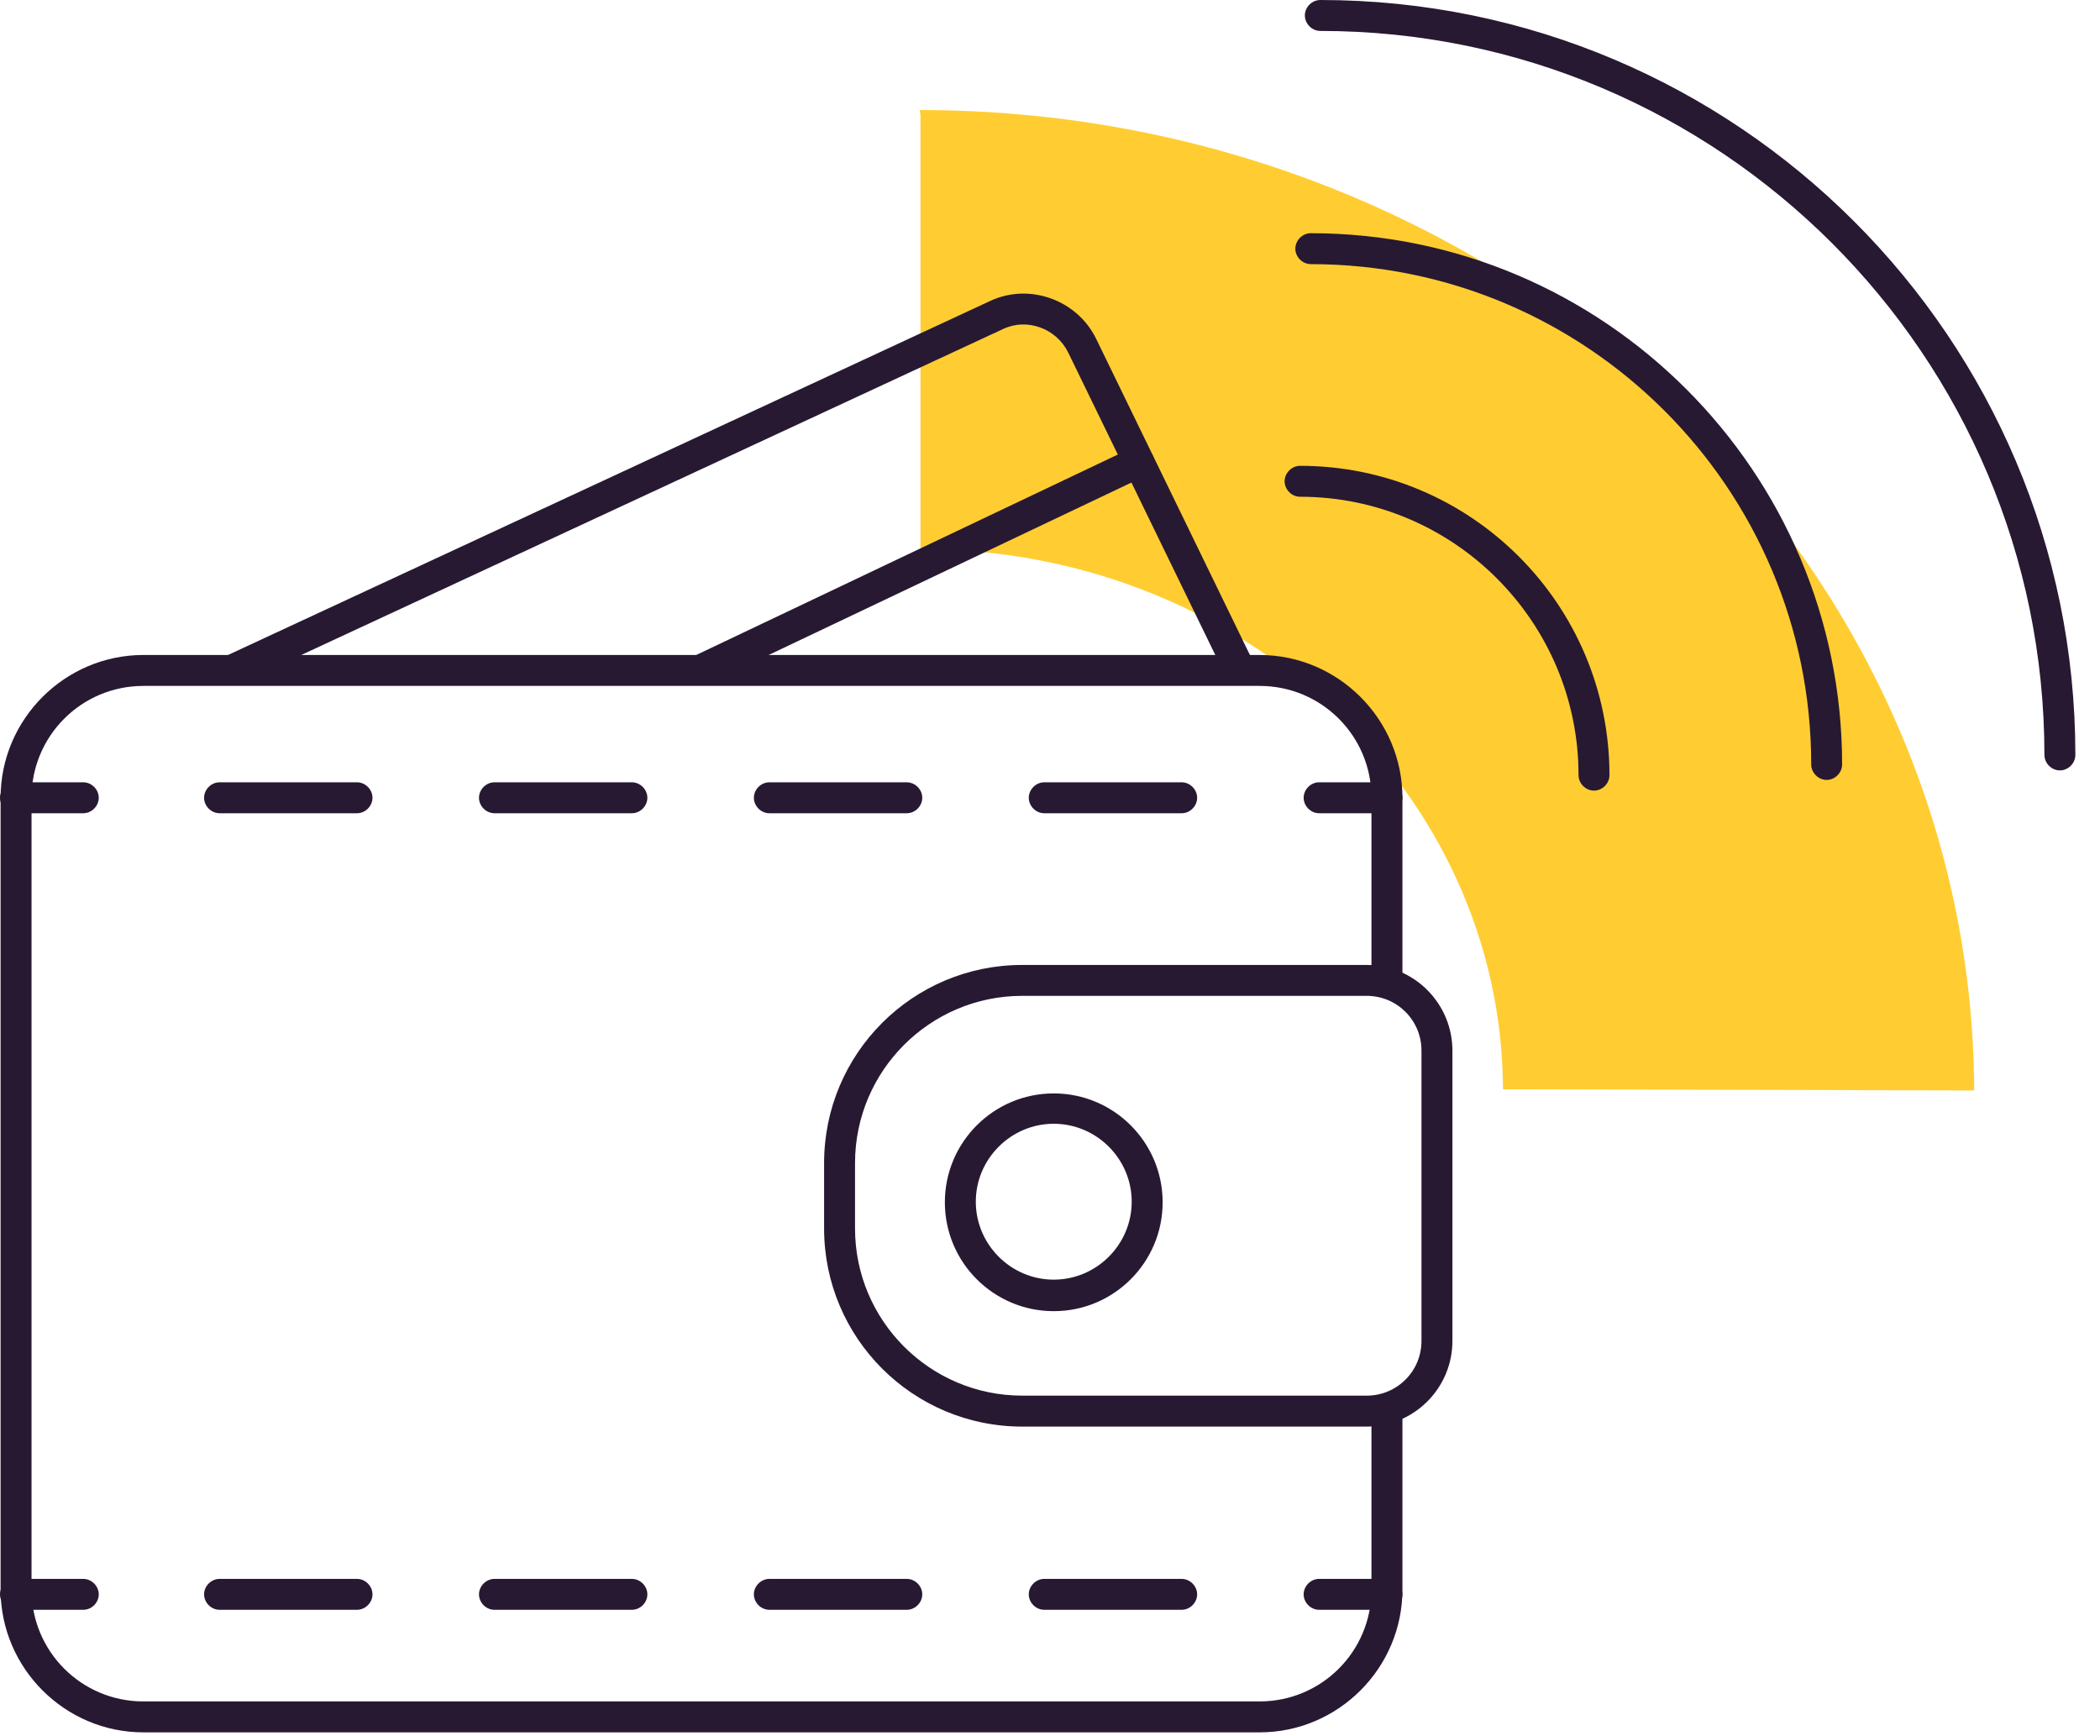
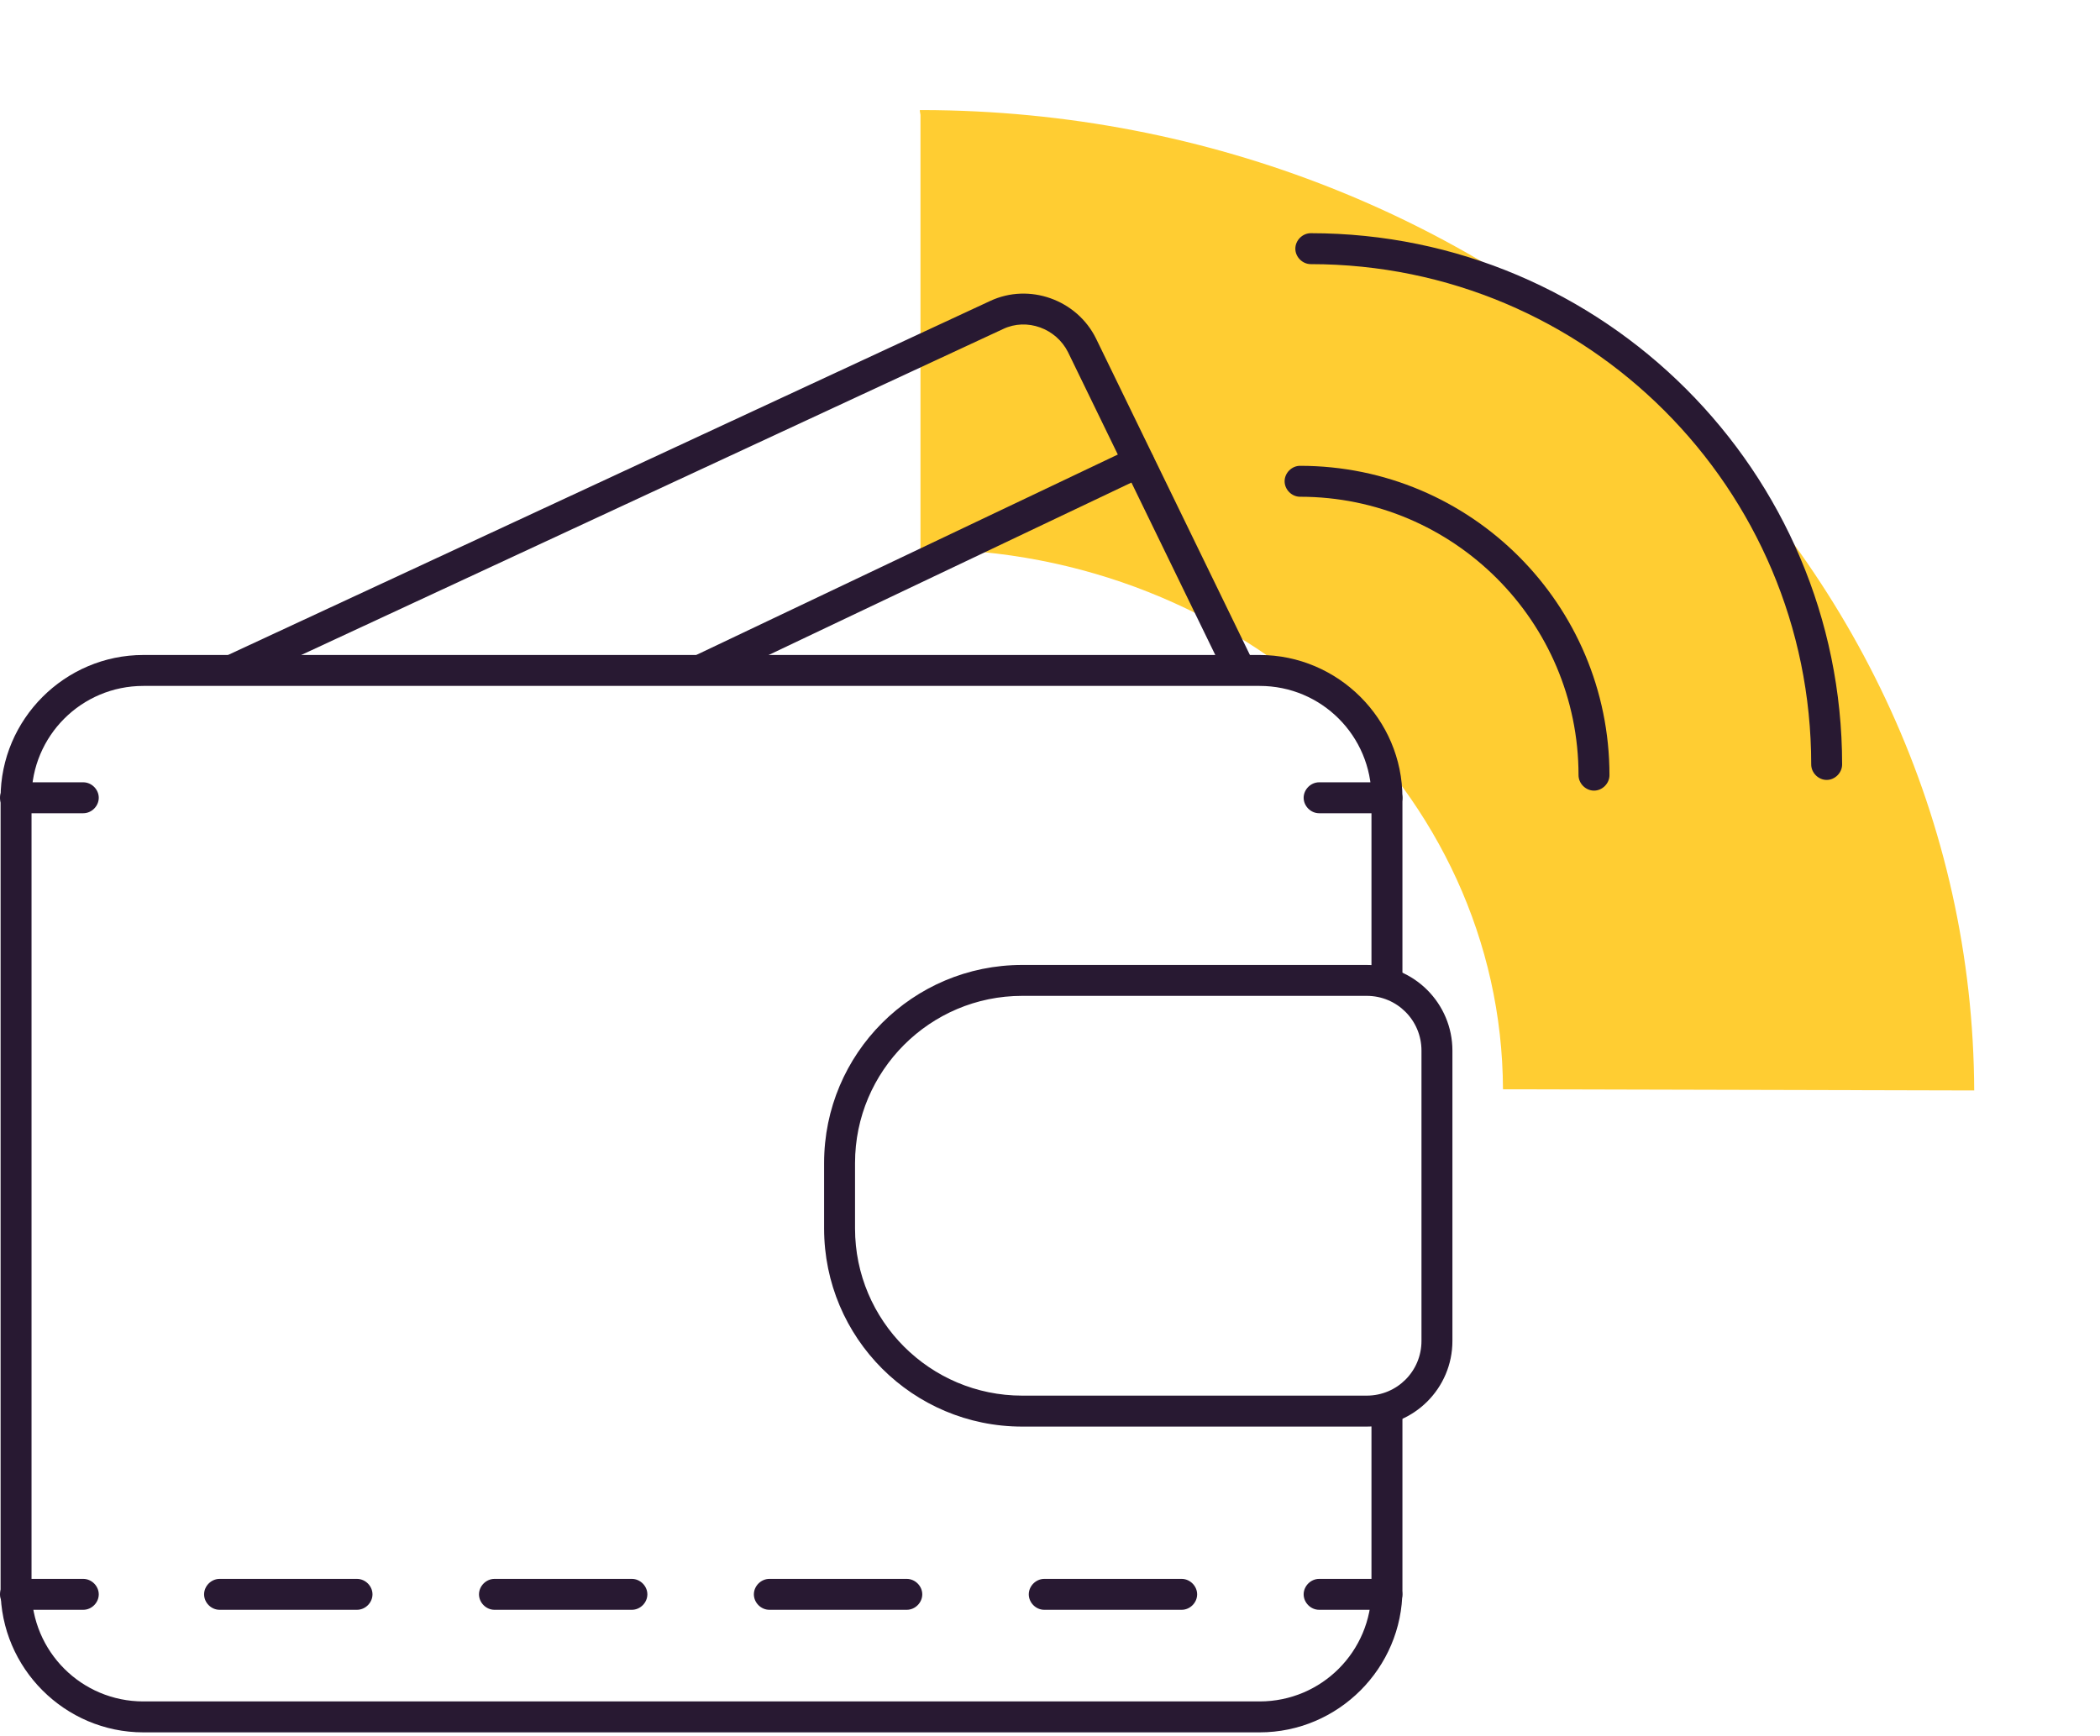
<svg xmlns="http://www.w3.org/2000/svg" width="75" height="62" viewBox="0 0 75 62" fill="none">
  <path d="M70.507 38.951L53.678 38.909C53.635 28.284 44.37 19.635 32.959 19.614C32.938 19.614 32.895 19.614 32.874 19.614V4.101L32.852 3.974V3.931C32.874 3.931 32.916 3.931 32.938 3.931C53.635 3.974 70.444 19.656 70.507 38.972V38.951Z" fill="#FFCD32" />
  <path d="M44.986 61.88H5.121C2.316 61.88 0.021 59.585 0.021 56.78V28.496C0.021 25.691 2.316 23.396 5.121 23.396H44.986C47.791 23.396 50.087 25.691 50.087 28.496V34.85H48.981V28.496C48.981 26.286 47.197 24.501 44.986 24.501H5.121C2.911 24.501 1.126 26.286 1.126 28.496V56.78C1.126 58.99 2.911 60.775 5.121 60.775H44.986C47.197 60.775 48.981 58.99 48.981 56.78V50.405H50.087V56.78C50.087 59.585 47.791 61.88 44.986 61.88Z" fill="#281932" />
  <path d="M48.812 50.958H36.508C32.598 50.958 29.432 47.791 29.432 43.881V41.544C29.432 37.634 32.598 34.468 36.508 34.468H48.812C50.512 34.468 51.872 35.849 51.872 37.528V47.898C51.872 49.597 50.49 50.958 48.812 50.958ZM36.508 35.572C33.214 35.572 30.537 38.25 30.537 41.544V43.881C30.537 47.175 33.214 49.852 36.508 49.852H48.812C49.895 49.852 50.767 48.981 50.767 47.898V37.528C50.767 36.444 49.895 35.572 48.812 35.572H36.508Z" fill="#281932" />
  <path d="M2.975 29.049H0.552C0.255 29.049 0 28.794 0 28.496C0 28.199 0.255 27.944 0.552 27.944H2.975C3.272 27.944 3.527 28.199 3.527 28.496C3.527 28.794 3.272 29.049 2.975 29.049Z" fill="#281932" />
-   <path d="M42.203 29.049H37.294C36.997 29.049 36.742 28.794 36.742 28.496C36.742 28.199 36.997 27.944 37.294 27.944H42.203C42.5 27.944 42.755 28.199 42.755 28.496C42.755 28.794 42.5 29.049 42.203 29.049ZM32.385 29.049H27.477C27.179 29.049 26.924 28.794 26.924 28.496C26.924 28.199 27.179 27.944 27.477 27.944H32.385C32.683 27.944 32.938 28.199 32.938 28.496C32.938 28.794 32.683 29.049 32.385 29.049ZM22.568 29.049H17.659C17.362 29.049 17.107 28.794 17.107 28.496C17.107 28.199 17.362 27.944 17.659 27.944H22.568C22.865 27.944 23.12 28.199 23.12 28.496C23.12 28.794 22.865 29.049 22.568 29.049ZM12.75 29.049H7.842C7.544 29.049 7.289 28.794 7.289 28.496C7.289 28.199 7.544 27.944 7.842 27.944H12.75C13.048 27.944 13.303 28.199 13.303 28.496C13.303 28.794 13.048 29.049 12.75 29.049Z" fill="#281932" />
  <path d="M49.534 29.049H47.111C46.814 29.049 46.559 28.794 46.559 28.496C46.559 28.199 46.814 27.944 47.111 27.944H49.534C49.831 27.944 50.086 28.199 50.086 28.496C50.086 28.794 49.831 29.049 49.534 29.049Z" fill="#281932" />
  <path d="M2.975 57.502H0.552C0.255 57.502 0 57.248 0 56.95C0 56.653 0.255 56.398 0.552 56.398H2.975C3.272 56.398 3.527 56.653 3.527 56.95C3.527 57.248 3.272 57.502 2.975 57.502Z" fill="#281932" />
  <path d="M42.203 57.502H37.294C36.997 57.502 36.742 57.248 36.742 56.95C36.742 56.653 36.997 56.398 37.294 56.398H42.203C42.5 56.398 42.755 56.653 42.755 56.95C42.755 57.248 42.5 57.502 42.203 57.502ZM32.385 57.502H27.477C27.179 57.502 26.924 57.248 26.924 56.95C26.924 56.653 27.179 56.398 27.477 56.398H32.385C32.683 56.398 32.938 56.653 32.938 56.95C32.938 57.248 32.683 57.502 32.385 57.502ZM22.568 57.502H17.659C17.362 57.502 17.107 57.248 17.107 56.95C17.107 56.653 17.362 56.398 17.659 56.398H22.568C22.865 56.398 23.12 56.653 23.12 56.95C23.12 57.248 22.865 57.502 22.568 57.502ZM12.75 57.502H7.842C7.544 57.502 7.289 57.248 7.289 56.95C7.289 56.653 7.544 56.398 7.842 56.398H12.75C13.048 56.398 13.303 56.653 13.303 56.95C13.303 57.248 13.048 57.502 12.75 57.502Z" fill="#281932" />
  <path d="M49.534 57.502H47.111C46.814 57.502 46.559 57.248 46.559 56.95C46.559 56.653 46.814 56.398 47.111 56.398H49.534C49.831 56.398 50.086 56.653 50.086 56.95C50.086 57.248 49.831 57.502 49.534 57.502Z" fill="#281932" />
-   <path d="M37.634 46.835C35.488 46.835 33.745 45.093 33.745 42.946C33.745 40.8 35.488 39.057 37.634 39.057C39.78 39.057 41.523 40.8 41.523 42.946C41.523 45.093 39.78 46.835 37.634 46.835ZM37.634 40.141C36.104 40.141 34.85 41.395 34.85 42.925C34.85 44.455 36.104 45.709 37.634 45.709C39.164 45.709 40.418 44.455 40.418 42.925C40.418 41.395 39.164 40.141 37.634 40.141Z" fill="#281932" />
  <path d="M8.33 24.48C8.118 24.48 7.926 24.352 7.82 24.161C7.693 23.885 7.82 23.566 8.096 23.418L35.36 10.752C36.763 10.094 38.463 10.71 39.143 12.091L44.774 23.672C44.901 23.949 44.774 24.267 44.519 24.416C44.243 24.544 43.924 24.416 43.775 24.161L38.144 12.58C37.719 11.73 36.678 11.348 35.828 11.751L8.564 24.416C8.564 24.416 8.415 24.459 8.33 24.459V24.48Z" fill="#281932" />
  <path d="M25.053 24.48C24.841 24.48 24.65 24.374 24.565 24.161C24.437 23.885 24.565 23.566 24.82 23.418L40.417 16.001C40.693 15.874 41.012 16.001 41.161 16.256C41.31 16.511 41.161 16.851 40.906 17L25.308 24.416C25.308 24.416 25.16 24.48 25.075 24.48H25.053Z" fill="#281932" />
  <path d="M56.929 28.241C56.631 28.241 56.376 27.986 56.376 27.689C56.376 22.206 51.914 17.744 46.431 17.744C46.134 17.744 45.879 17.489 45.879 17.191C45.879 16.894 46.134 16.639 46.431 16.639C52.53 16.639 57.481 21.59 57.481 27.689C57.481 27.986 57.226 28.241 56.929 28.241Z" fill="#281932" />
  <path d="M65.238 27.859C64.941 27.859 64.686 27.604 64.686 27.306C64.686 17.446 56.674 9.435 46.814 9.435C46.517 9.435 46.262 9.18 46.262 8.883C46.262 8.585 46.517 8.33 46.814 8.33C57.269 8.33 65.79 16.851 65.79 27.306C65.79 27.604 65.535 27.859 65.238 27.859Z" fill="#281932" />
-   <path d="M73.568 27.519C73.27 27.519 73.015 27.264 73.015 26.966C73.015 12.707 61.413 1.105 47.154 1.105C46.857 1.105 46.602 0.85 46.602 0.552C46.602 0.255 46.857 0 47.154 0C62.029 0 74.12 12.091 74.12 26.966C74.12 27.264 73.865 27.519 73.568 27.519Z" fill="#281932" />
</svg>